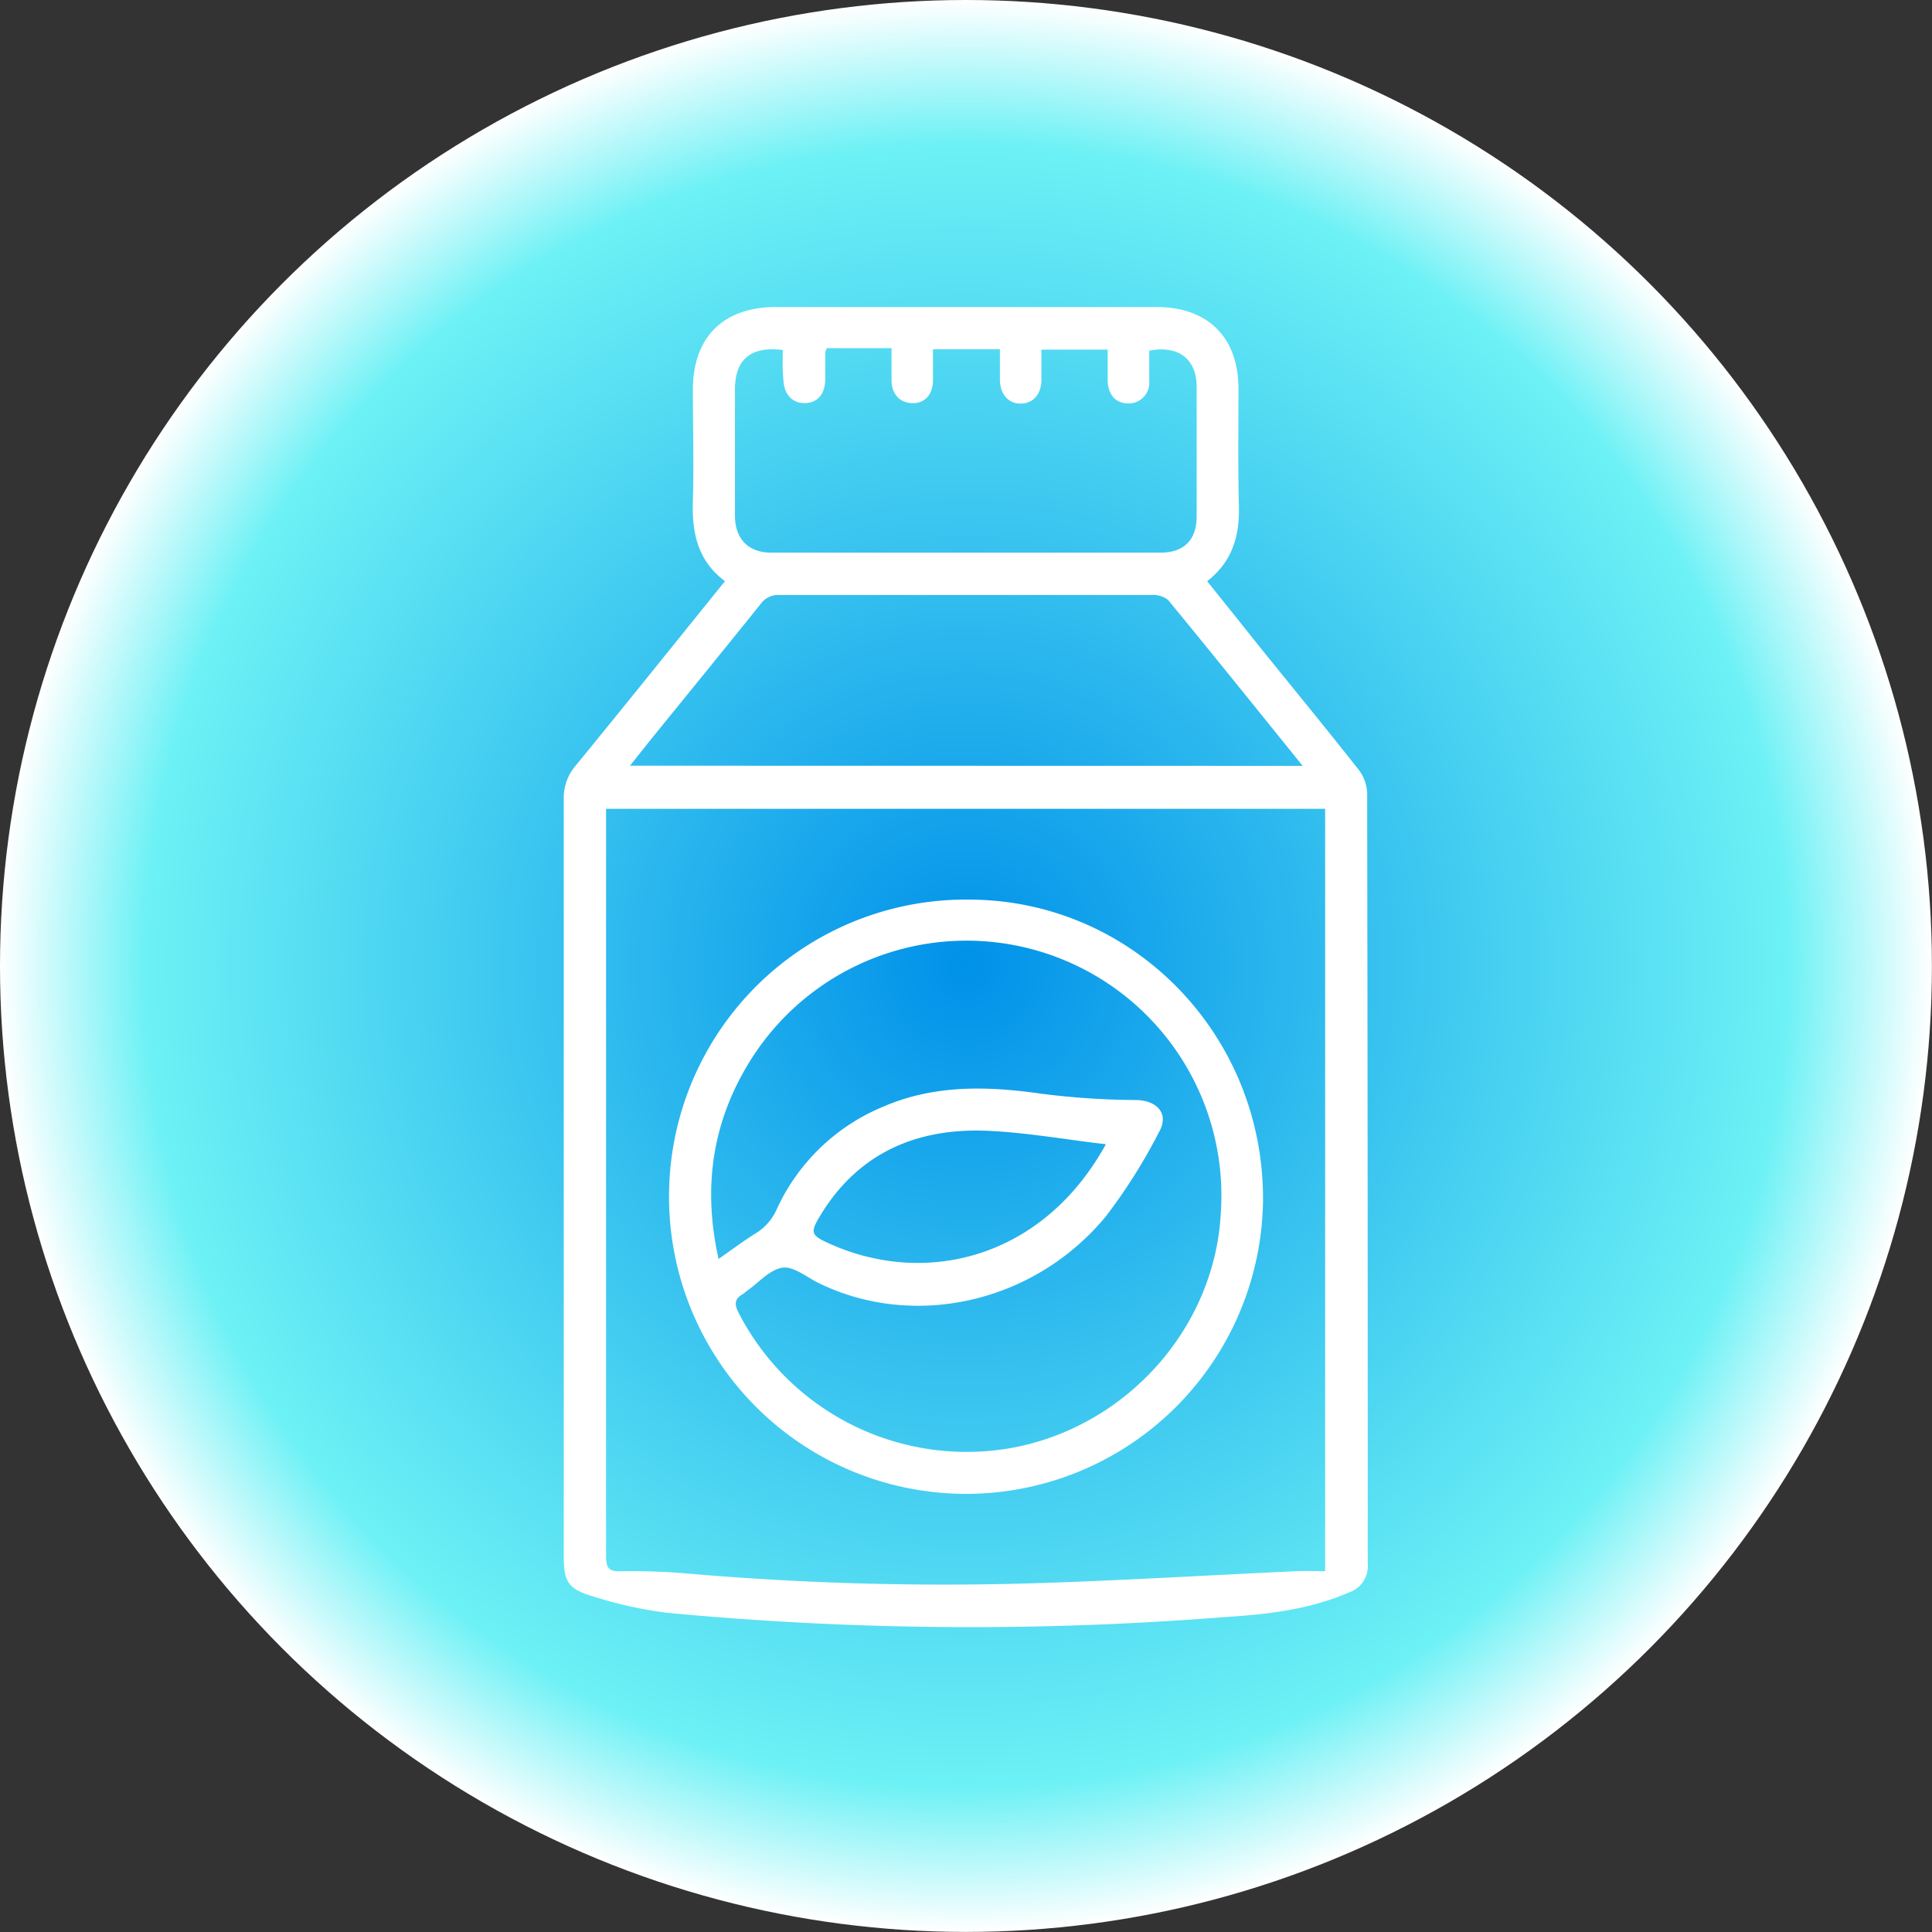
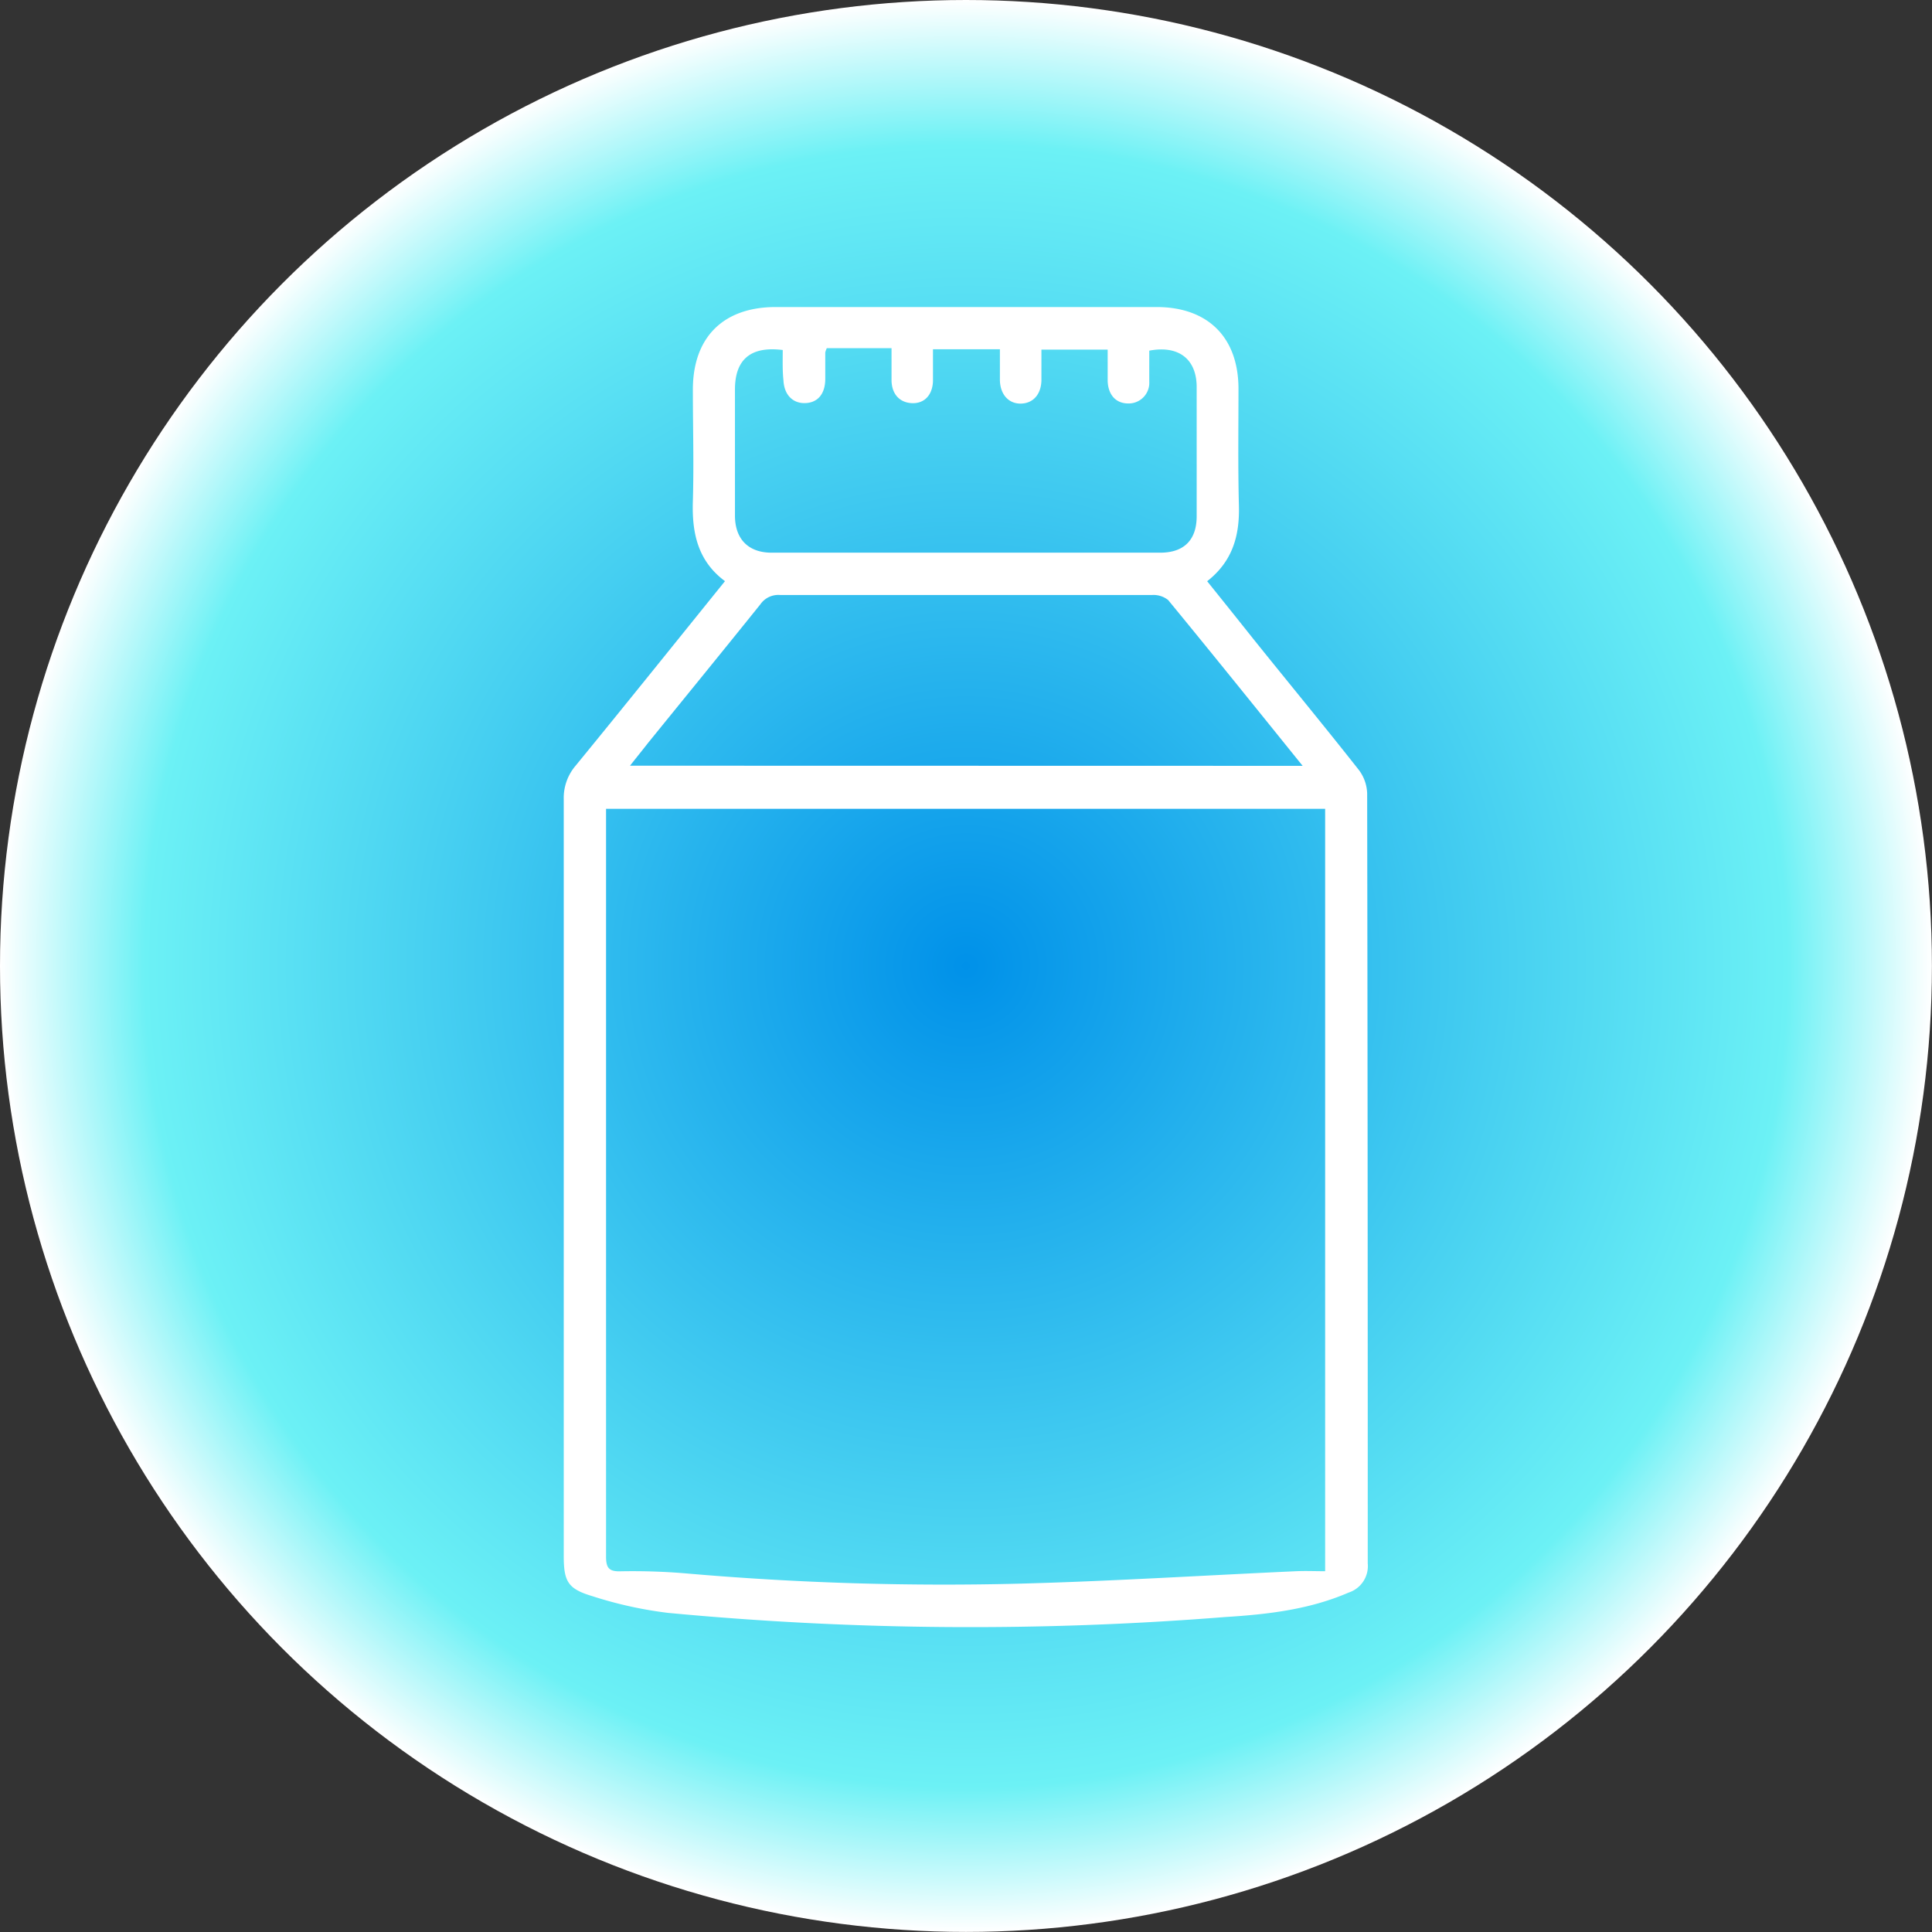
<svg xmlns="http://www.w3.org/2000/svg" viewBox="0 0 265.29 265.29">
  <rect x="0" y="0" width="265.29" height="265.29" fill="#333333" stroke="none" />
  <defs>
    <style>.cls-1{fill:url(#radial-gradient);}.cls-2{fill:#fff;}</style>
    <radialGradient id="radial-gradient" cx="132.64" cy="132.64" r="132.64" gradientUnits="userSpaceOnUse">
      <stop offset="0" stop-color="#0091e9" />
      <stop offset="0.85" stop-color="#6cf1f5" />
      <stop offset="1" stop-color="#fff" />
    </radialGradient>
  </defs>
  <g id="Layer_2" data-name="Layer 2">
    <g id="Layer_1-2" data-name="Layer 1">
      <circle class="cls-1" cx="132.64" cy="132.64" r="132.64" />
      <g id="r4WRKB">
        <path class="cls-2" d="M99.55,79.8C95.77,77,95,73.1,95.14,68.8c.15-5.09,0-10.19,0-15.29,0-7.22,4.2-11.35,11.38-11.35h52.29c7,0,11.19,4.11,11.25,11.08,0,5.41-.08,10.82.06,16.23.1,4.08-.86,7.6-4.36,10.34,2.17,2.7,4.28,5.33,6.4,8,4.82,6,9.69,11.9,14.44,17.93a5.62,5.62,0,0,1,1.13,3.23q.09,52.86.08,105.71a3.82,3.82,0,0,1-2.62,4c-5.42,2.35-11.18,3-16.94,3.36a441.54,441.54,0,0,1-76.53-.57,55.6,55.6,0,0,1-10.46-2.32c-3.34-1-3.85-2.06-3.85-5.55q0-51.92,0-103.83a6.81,6.81,0,0,1,1.63-4.63C85.87,96.8,92.59,88.42,99.55,79.8ZM83.22,111.06v70.42c0,10.76,0,21.52,0,32.28,0,1.55.42,2.05,2,2a87.32,87.32,0,0,1,8.86.28,409.26,409.26,0,0,0,46.19,1.41c12.57-.34,25.12-1.13,37.69-1.7,1.3-.06,2.6,0,4,0V111.06Zm95.65-5.9c-6.33-7.84-12.35-15.33-18.46-22.76a3.2,3.2,0,0,0-2.17-.7c-17,0-34.09,0-51.14,0a3,3,0,0,0-2.69,1.28C99.31,89.33,94.14,95.66,89,102c-.78,1-1.53,1.92-2.49,3.14Zm-71.39-57.1c-4.37-.55-6.54,1.27-6.56,5.37,0,5.79,0,11.57,0,17.36,0,3.22,1.83,5.09,5,5.1q26.7,0,53.4,0c3.28,0,5-1.77,5-5,0-5.91,0-11.83,0-17.74,0-3.85-2.49-5.77-6.51-5,0,1.39,0,2.82,0,4.25a2.83,2.83,0,0,1-2.89,3c-1.68,0-2.76-1.17-2.82-3.09,0-1.43,0-2.85,0-4.3H143c0,1.53,0,2.91,0,4.29-.07,1.91-1.18,3.09-2.82,3.12s-2.84-1.21-2.88-3.23c0-1.41,0-2.83,0-4.23h-9.19c0,1.54,0,3,0,4.4-.08,1.91-1.2,3.06-2.86,3s-2.78-1.18-2.83-3.08c0-1.43,0-2.86,0-4.47h-8.89a2.8,2.8,0,0,0-.21.59c0,1.26,0,2.51,0,3.77-.06,2-1.08,3.12-2.74,3.18s-2.9-1.07-3-3.12C107.43,50.87,107.48,49.44,107.48,48.06Z" />
-         <path class="cls-2" d="M91.87,163.87a40.75,40.75,0,0,1,41.46-40.34c22.32.17,40.23,18.62,40.1,41.29a40.78,40.78,0,0,1-81.56-.95Zm6.8,9c1.88-1.31,3.43-2.47,5.07-3.5a7.32,7.32,0,0,0,2.9-3.29,27.72,27.72,0,0,1,14.76-14.17c7-3,14.31-2.78,21.72-1.71a107.45,107.45,0,0,0,12.94.85c2.84.07,4.49,1.89,3.12,4.34A76.51,76.51,0,0,1,151.87,167c-9.81,11.9-26.27,15.59-39.42,9.2-1.67-.81-3.48-2.36-5-2.13-1.78.26-3.32,2.11-5,3.27a4.64,4.64,0,0,1-.44.36c-1.21.66-1.17,1.45-.56,2.62a35.21,35.21,0,0,0,37.84,18.43c15.68-3.07,27.58-16.63,28.35-32.29a35,35,0,0,0-65.37-19.56C97.67,154.93,96.58,163.52,98.67,172.87Zm53.18-15.75c-5.59-.65-11-1.63-16.39-1.85-9.55-.37-17.49,3-22.69,11.42-1.6,2.6-1.49,2.91,1.26,4.14C127.37,176.76,143.33,172.63,151.85,157.12Z" />
      </g>
    </g>
  </g>
</svg>